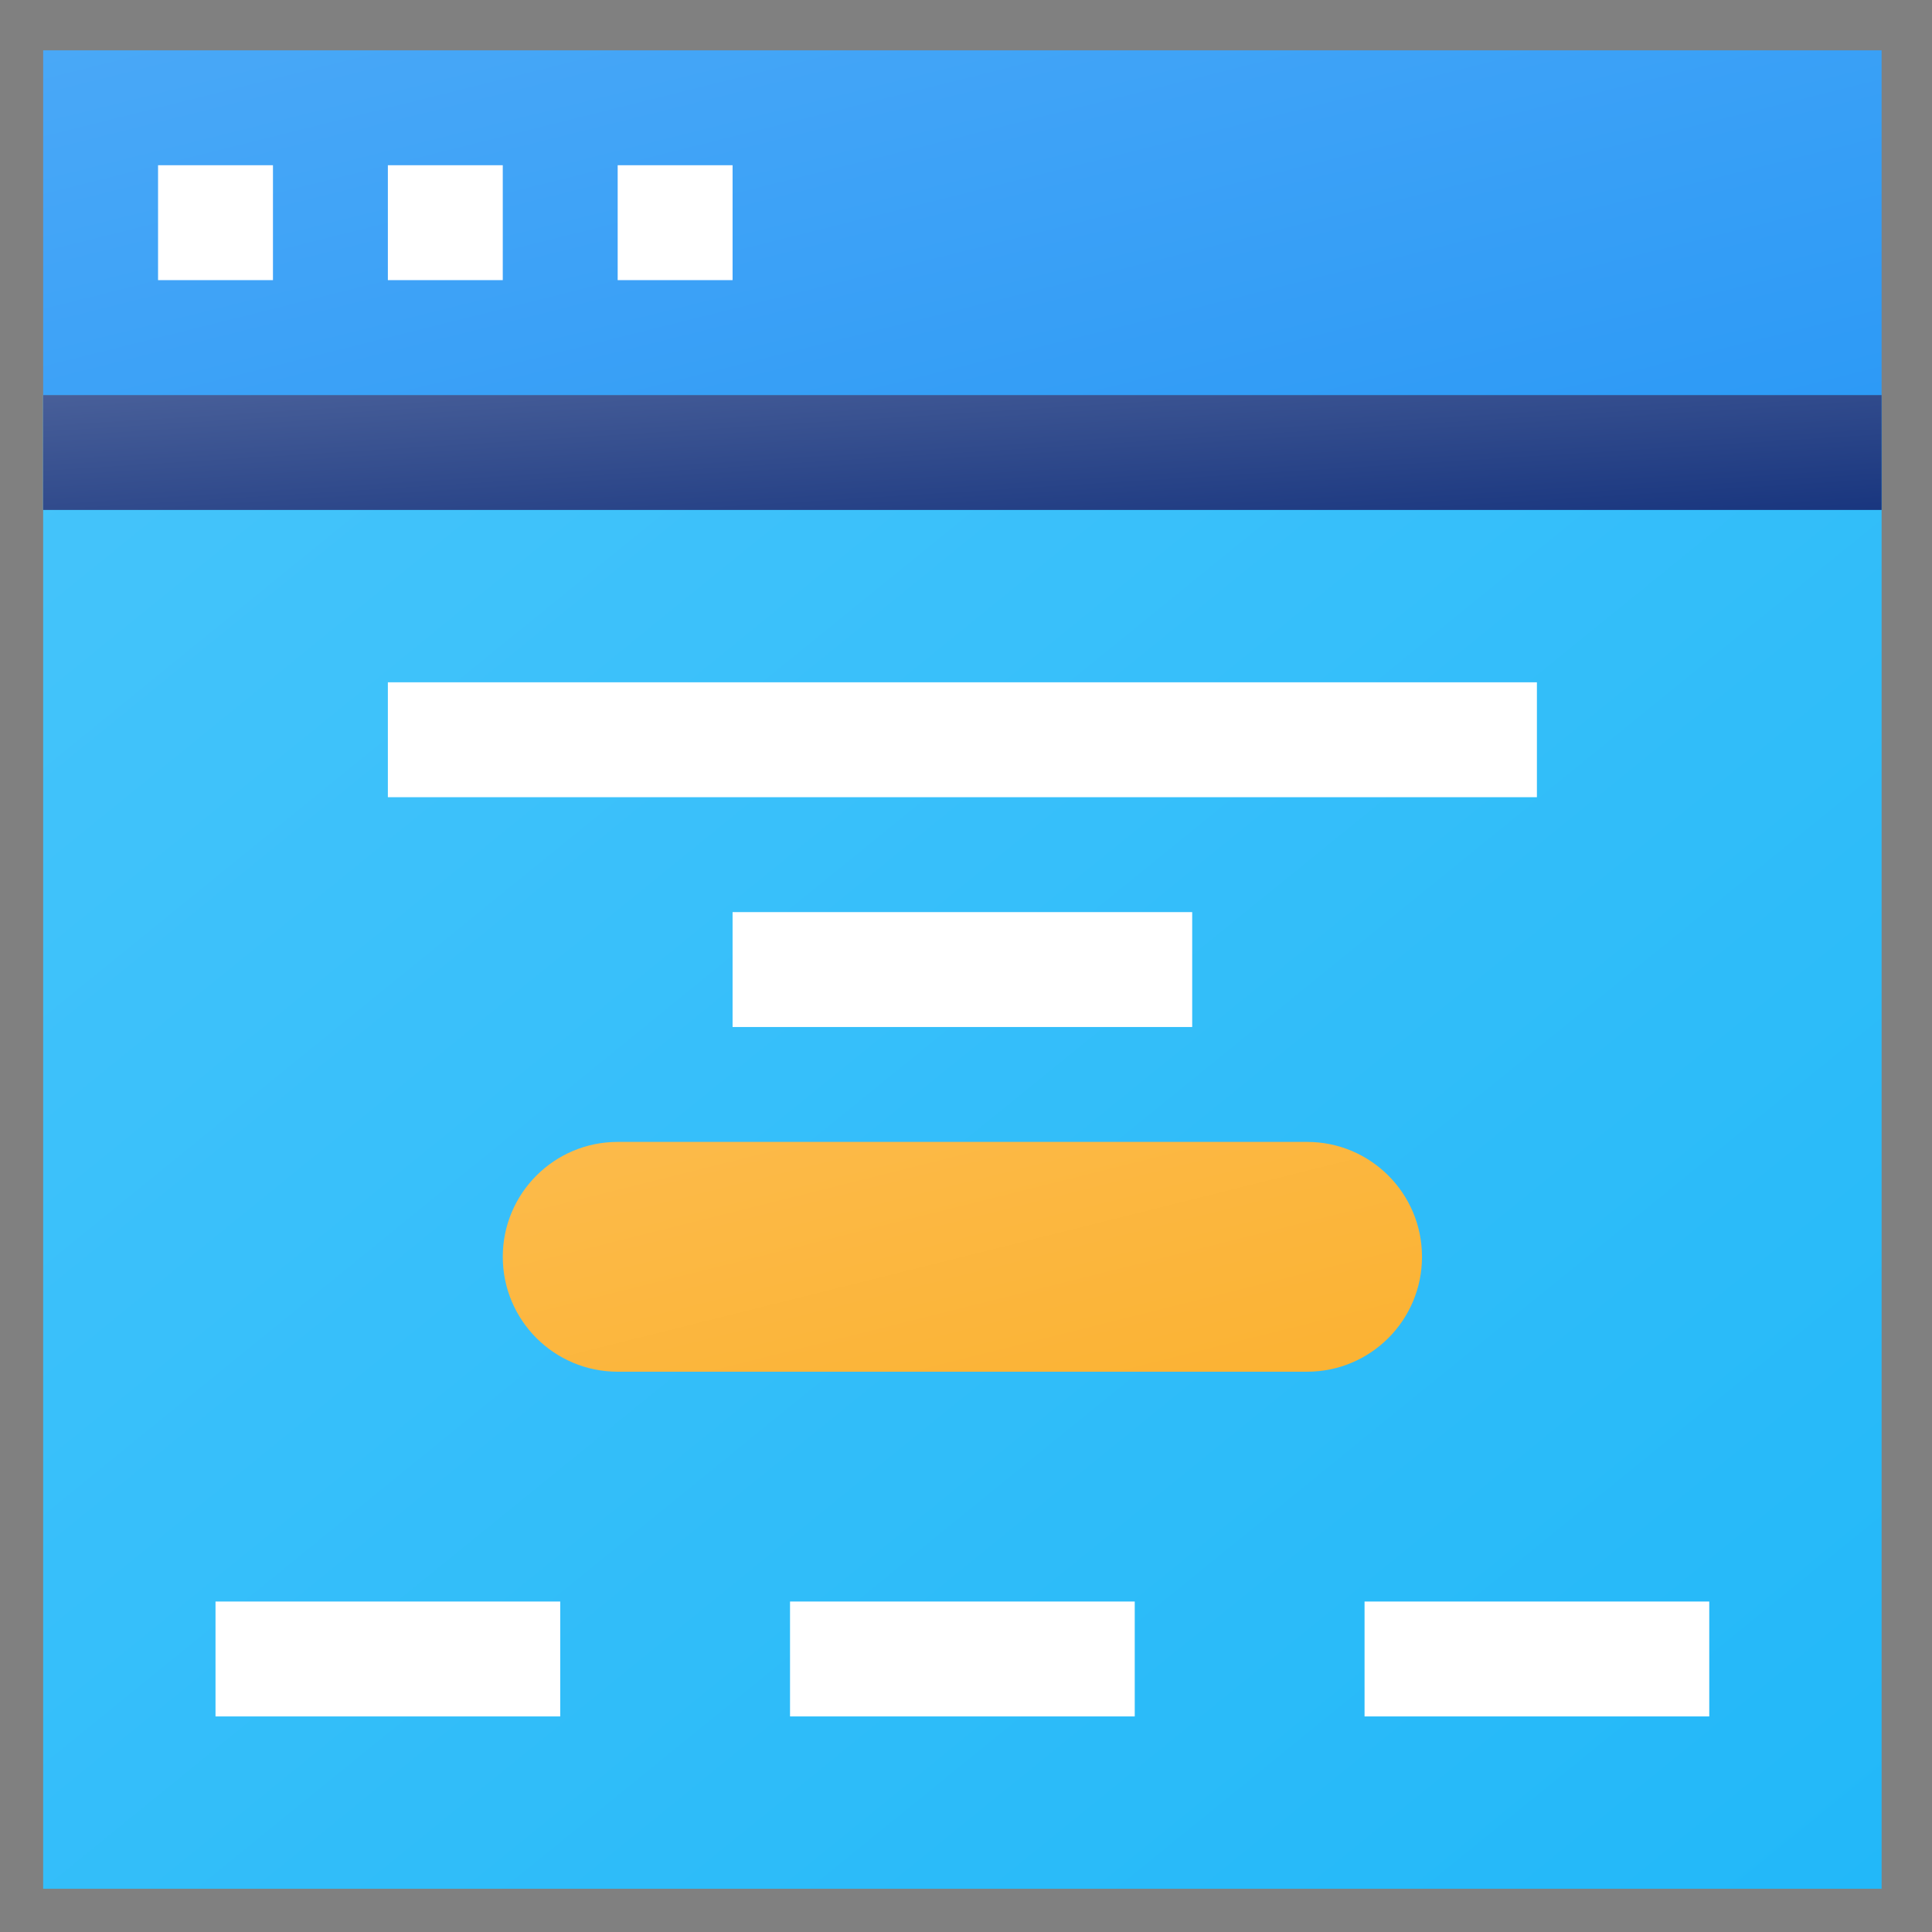
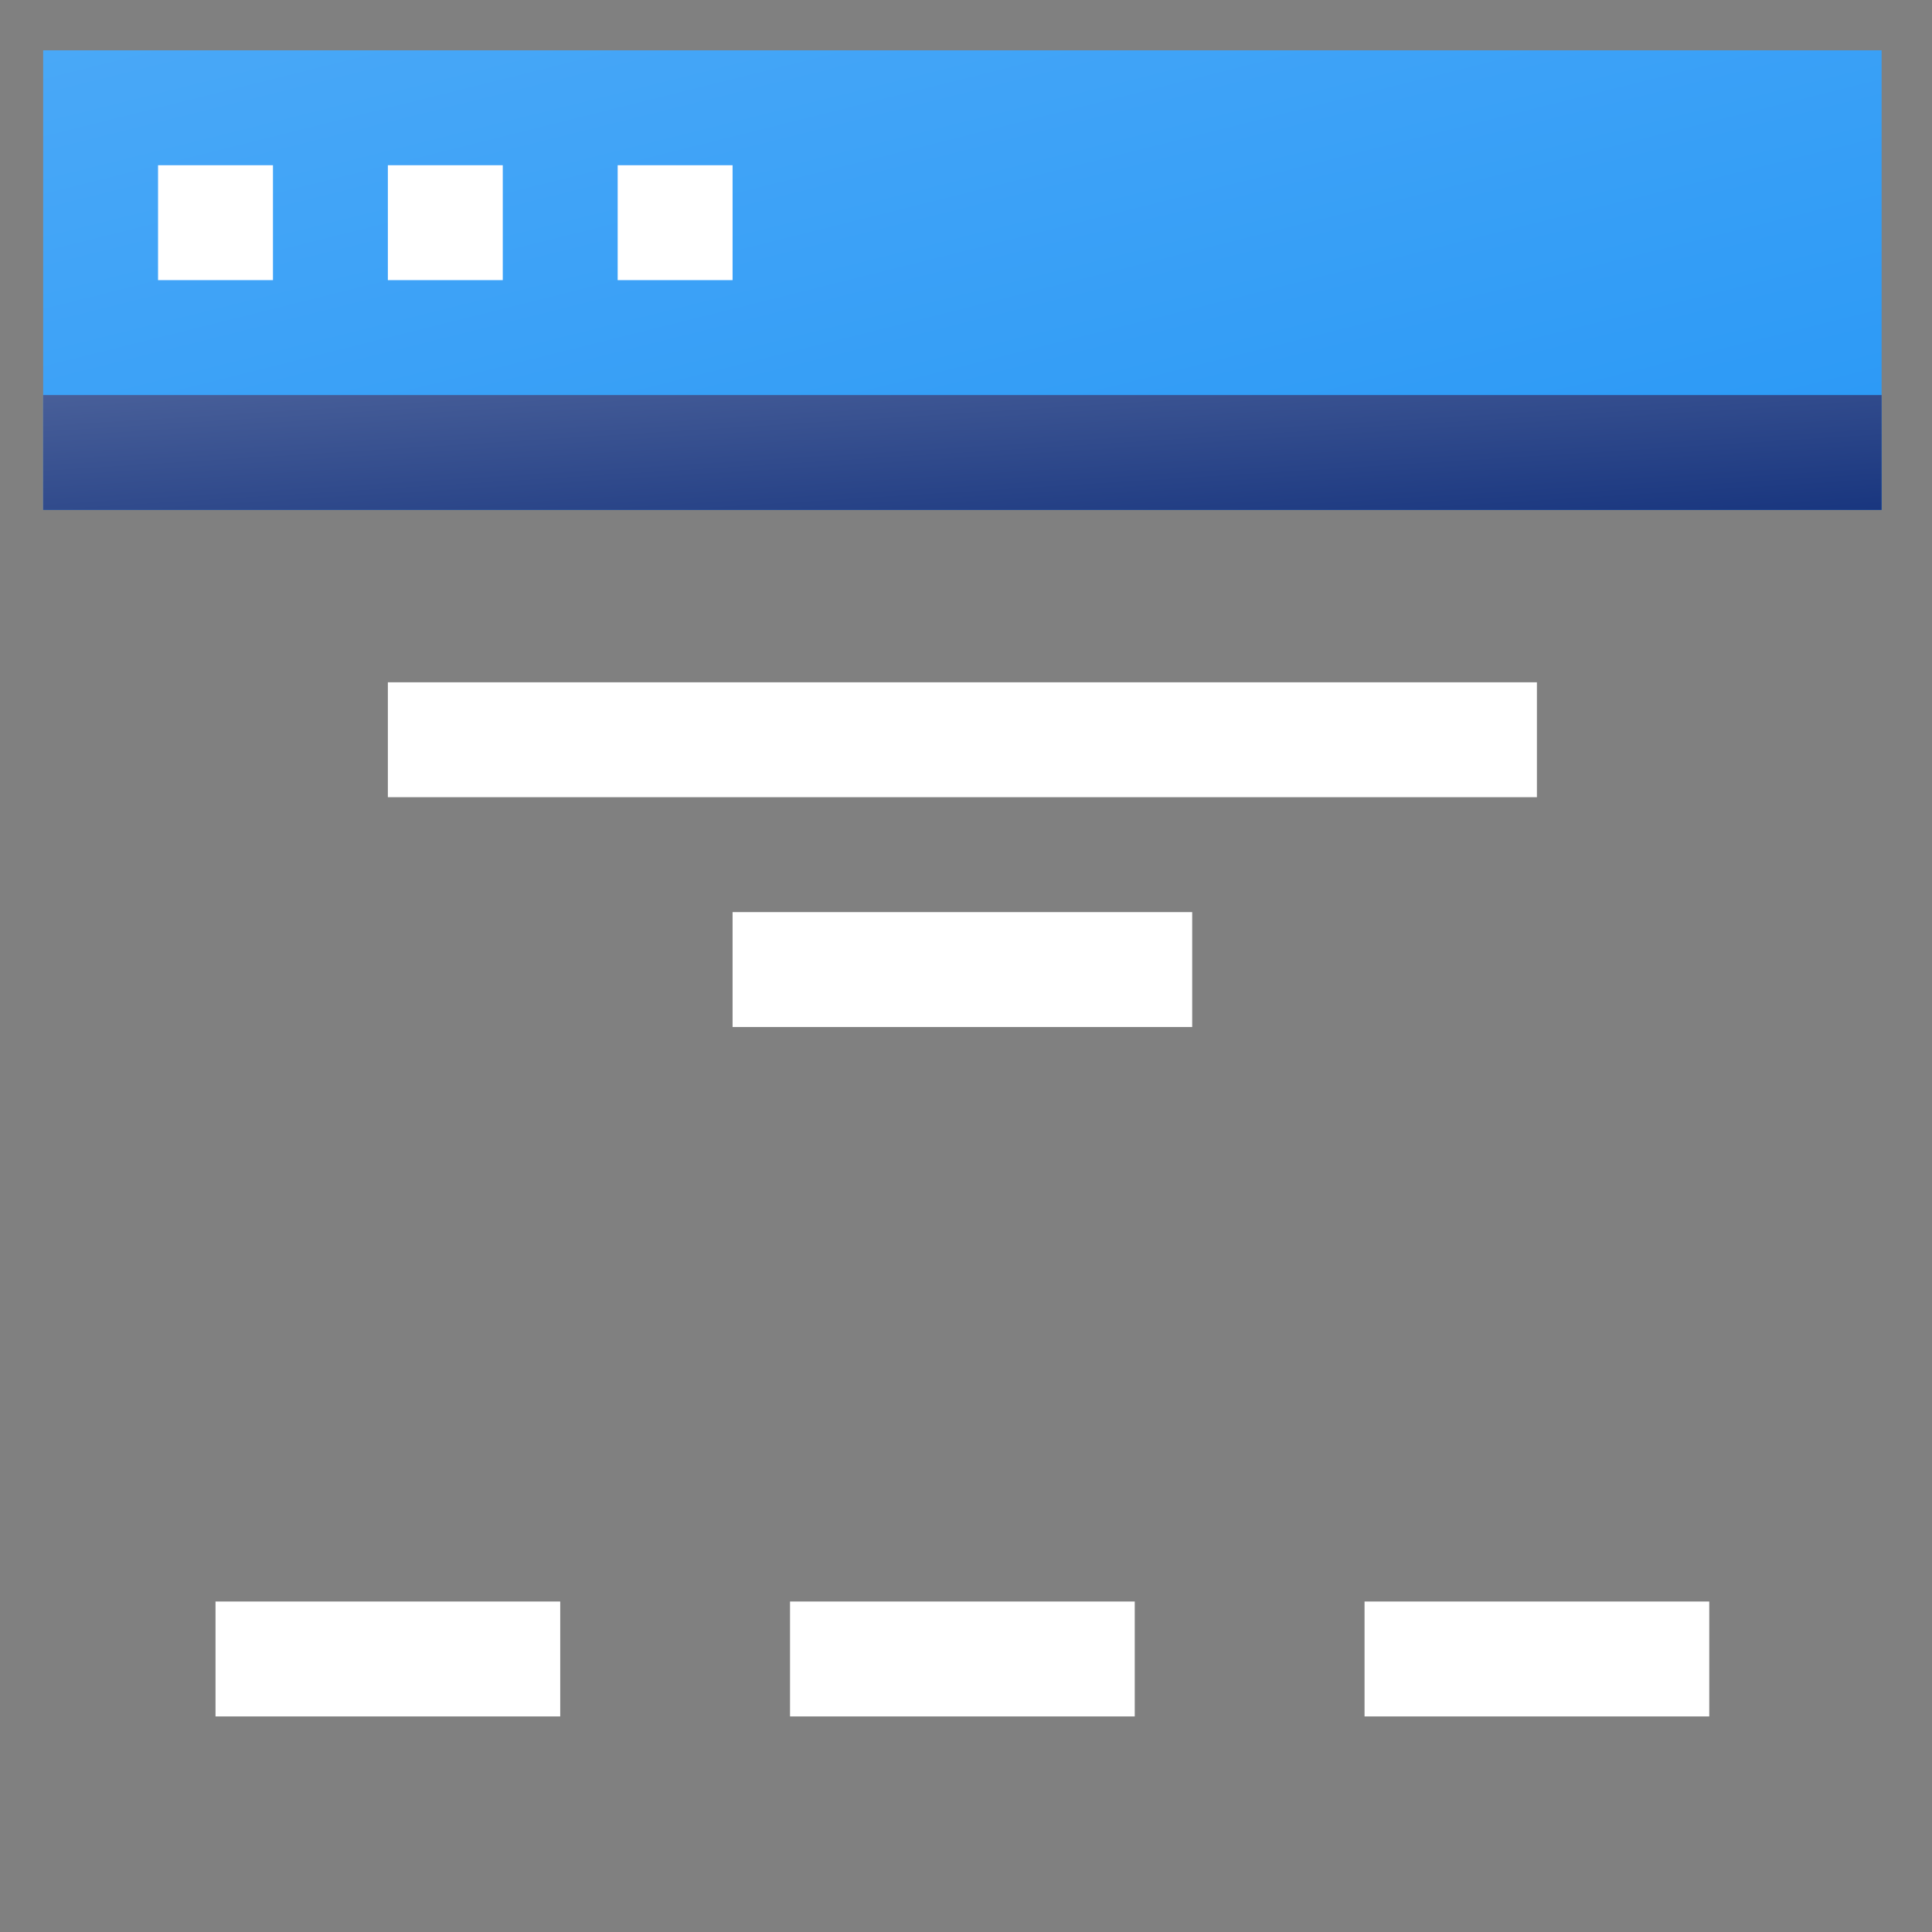
<svg xmlns="http://www.w3.org/2000/svg" xml:space="preserve" width="43.358mm" height="43.358mm" version="1.1" style="shape-rendering:geometricPrecision; text-rendering:geometricPrecision; image-rendering:optimizeQuality; fill-rule:evenodd; clip-rule:evenodd" viewBox="0 0 4335.78 4335.78">
  <rect x="0" y="0" width="4335.78" height="4335.78" fill="#808080" stroke="none" />
  <defs>
    <style type="text/css">
   
    .fil0 {fill:none}
    .fil3 {fill:white;fill-rule:nonzero}
    .fil4 {fill:url(#id0)}
    .fil5 {fill:url(#id1)}
    .fil2 {fill:url(#id2)}
    .fil1 {fill:url(#id3)}
   
  </style>
    <linearGradient id="id0" gradientUnits="userSpaceOnUse" x1="2281.13" y1="3305.93" x2="2038.43" y2="2335.14">
      <stop offset="0" style="stop-opacity:1; stop-color:#FBB232" />
      <stop offset="1" style="stop-opacity:1; stop-color:#FCBB4B" />
    </linearGradient>
    <linearGradient id="id1" gradientUnits="userSpaceOnUse" x1="2175.83" y1="1272.33" x2="2143.72" y2="758.61">
      <stop offset="0" style="stop-opacity:1; stop-color:#19367F" />
      <stop offset="1" style="stop-opacity:1; stop-color:#485F99" />
    </linearGradient>
    <linearGradient id="id2" gradientUnits="userSpaceOnUse" x1="3800.41" y1="4581.92" x2="519.14" y2="543.42">
      <stop offset="0" style="stop-opacity:1; stop-color:#22B8F9" />
      <stop offset="1" style="stop-opacity:1; stop-color:#45C4FA" />
    </linearGradient>
    <linearGradient id="id3" gradientUnits="userSpaceOnUse" x1="2402.47" y1="1599.46" x2="1917.08" y2="-342.12">
      <stop offset="0" style="stop-opacity:1; stop-color:#2998F6" />
      <stop offset="1" style="stop-opacity:1; stop-color:#49A8F7" />
    </linearGradient>
  </defs>
  <g id="Layer_x0020_1">
    <rect class="fil0" x="-8.04" y="8.03" width="4335.78" height="4335.78" />
    <g id="_2620847457232">
      <g>
        <polygon class="fil1" points="96.85,112.94 4222.7,112.94 4222.7,1144.41 96.85,1144.4 " />
-         <polygon class="fil2" points="96.85,886.54 4222.7,886.54 4222.7,4238.8 96.85,4238.8 " />
        <polygon class="fil3" points="870.45,1531.2 3449.11,1531.2 3449.11,1789.07 870.45,1789.07 " />
        <polygon class="fil3" points="1644.04,2046.94 2675.51,2046.94 2675.51,2304.8 1644.04,2304.8 " />
        <g>
          <polygon class="fil3" points="483.65,3594.13 1257.25,3594.13 1257.25,3852 483.65,3852 " />
        </g>
        <polygon class="fil3" points="1772.98,3594.13 2546.58,3594.13 2546.58,3852 1772.98,3852 " />
        <polygon class="fil3" points="3062.31,3594.13 3835.91,3594.13 3835.91,3852 3062.31,3852 " />
-         <path class="fil4" d="M2933.37 3078.4l-1547.19 0c-142.42,0 -257.87,-115.45 -257.87,-257.87 0,-142.41 115.45,-257.87 257.87,-257.87l1547.19 0.01c142.42,0 257.87,115.45 257.87,257.87 0,142.41 -115.45,257.86 -257.87,257.86l0 0z" />
        <g>
          <polygon class="fil3" points="354.71,370.8 612.58,370.8 612.58,628.67 354.71,628.67 " />
          <polygon class="fil3" points="870.45,370.8 1128.31,370.8 1128.31,628.67 870.45,628.67 " />
          <polygon class="fil3" points="1386.18,370.8 1644.04,370.8 1644.04,628.67 1386.18,628.67 " />
        </g>
        <polygon class="fil5" points="96.85,886.54 4222.7,886.54 4222.7,1144.41 96.85,1144.4 " />
      </g>
    </g>
  </g>
</svg>